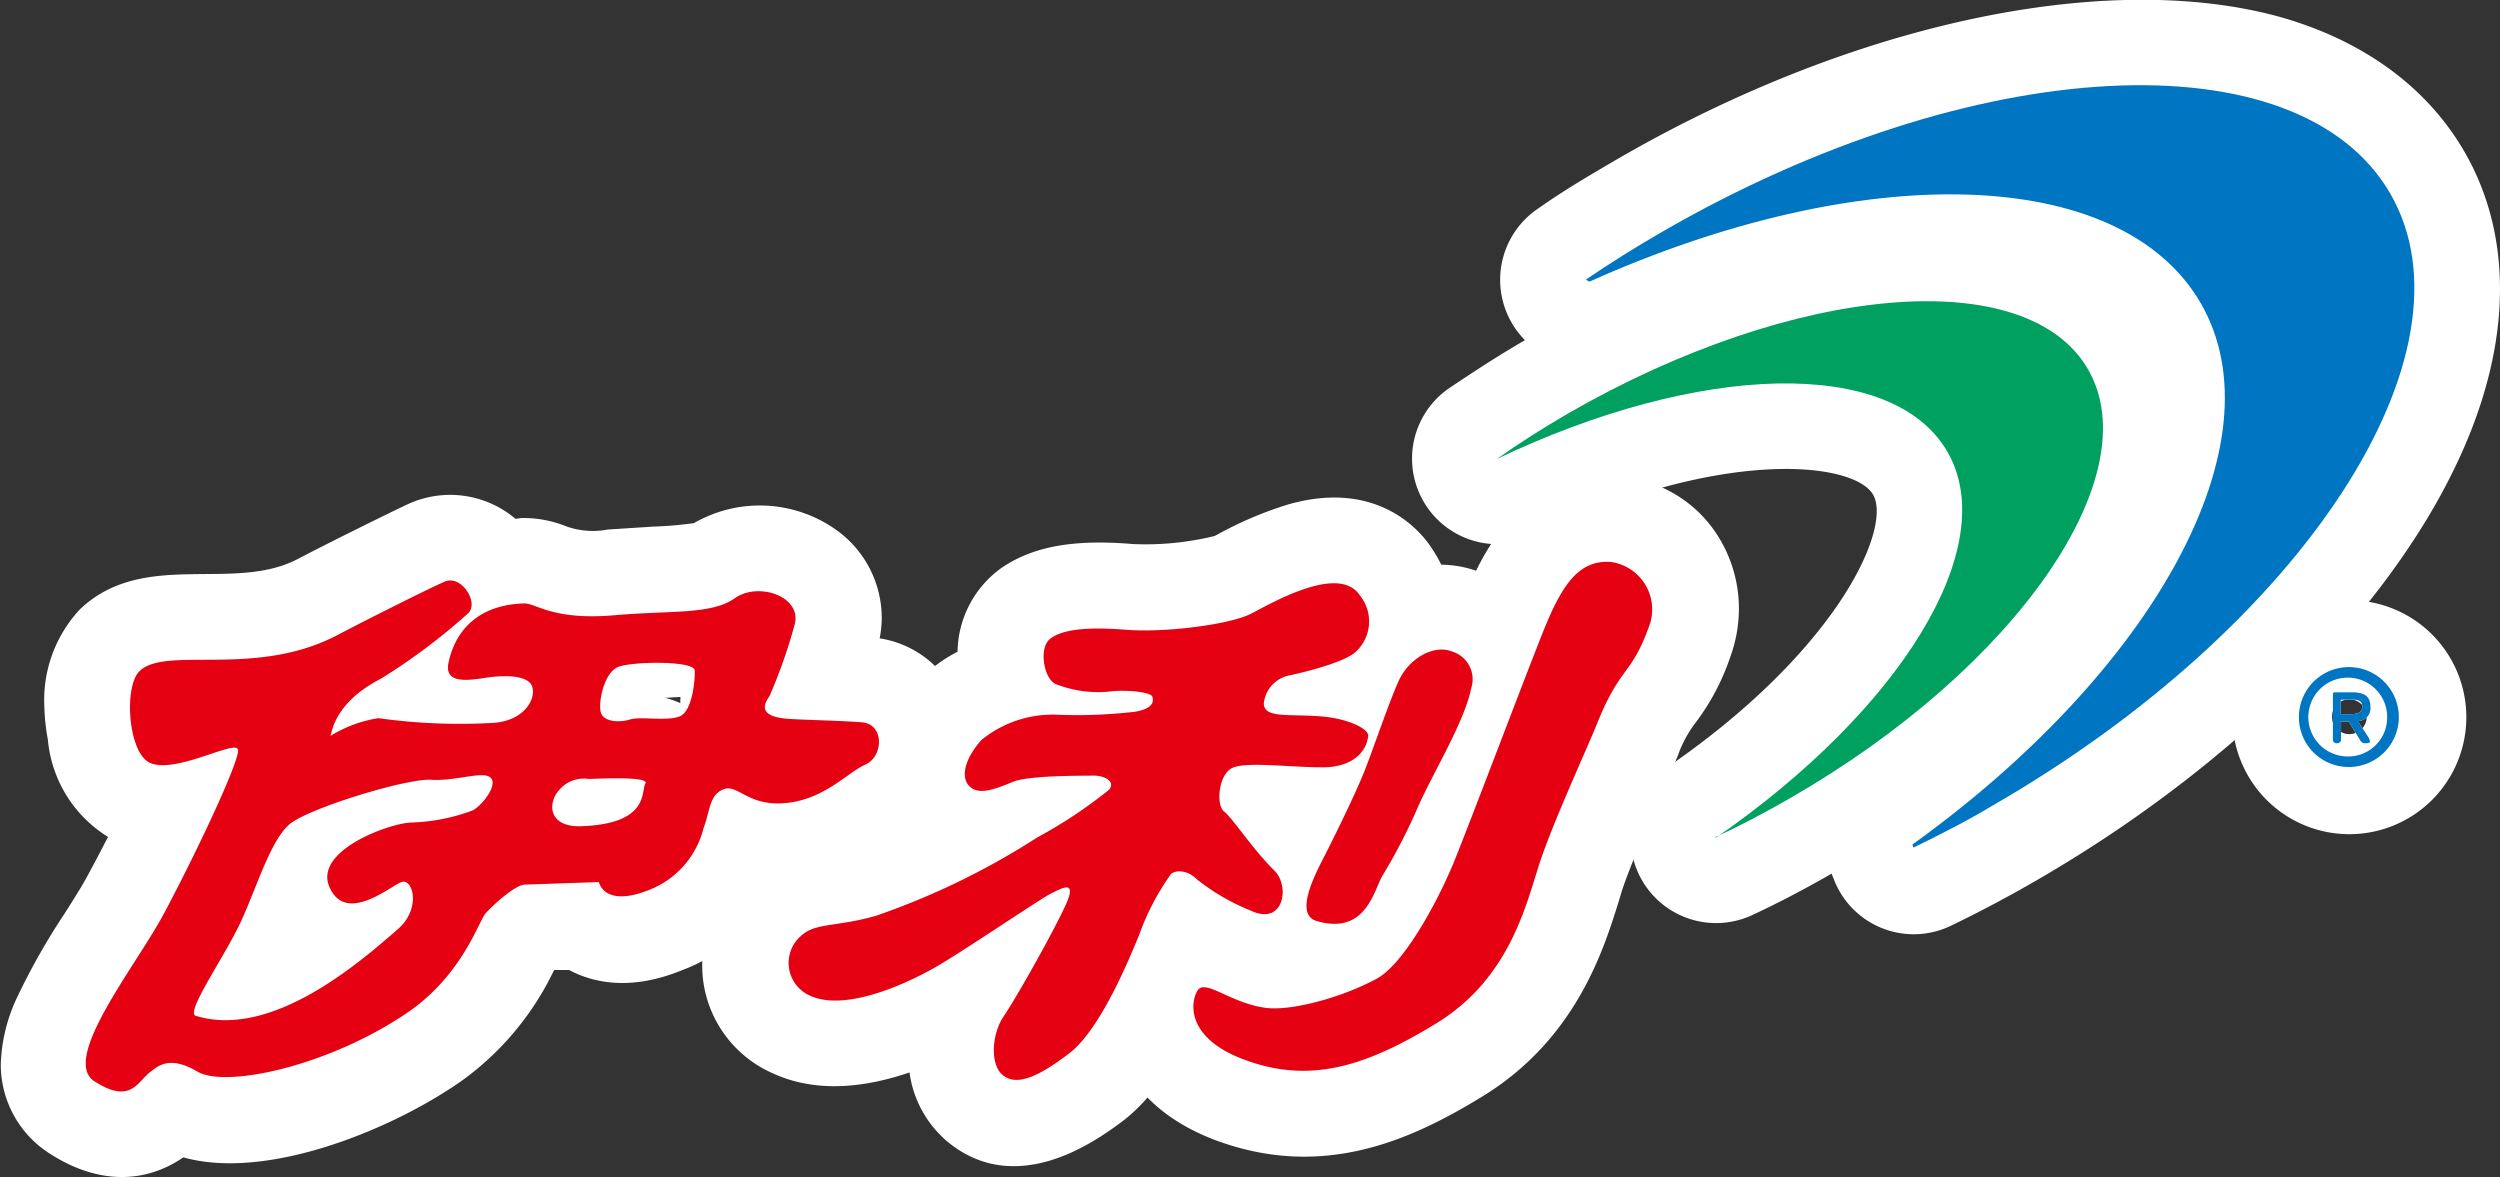
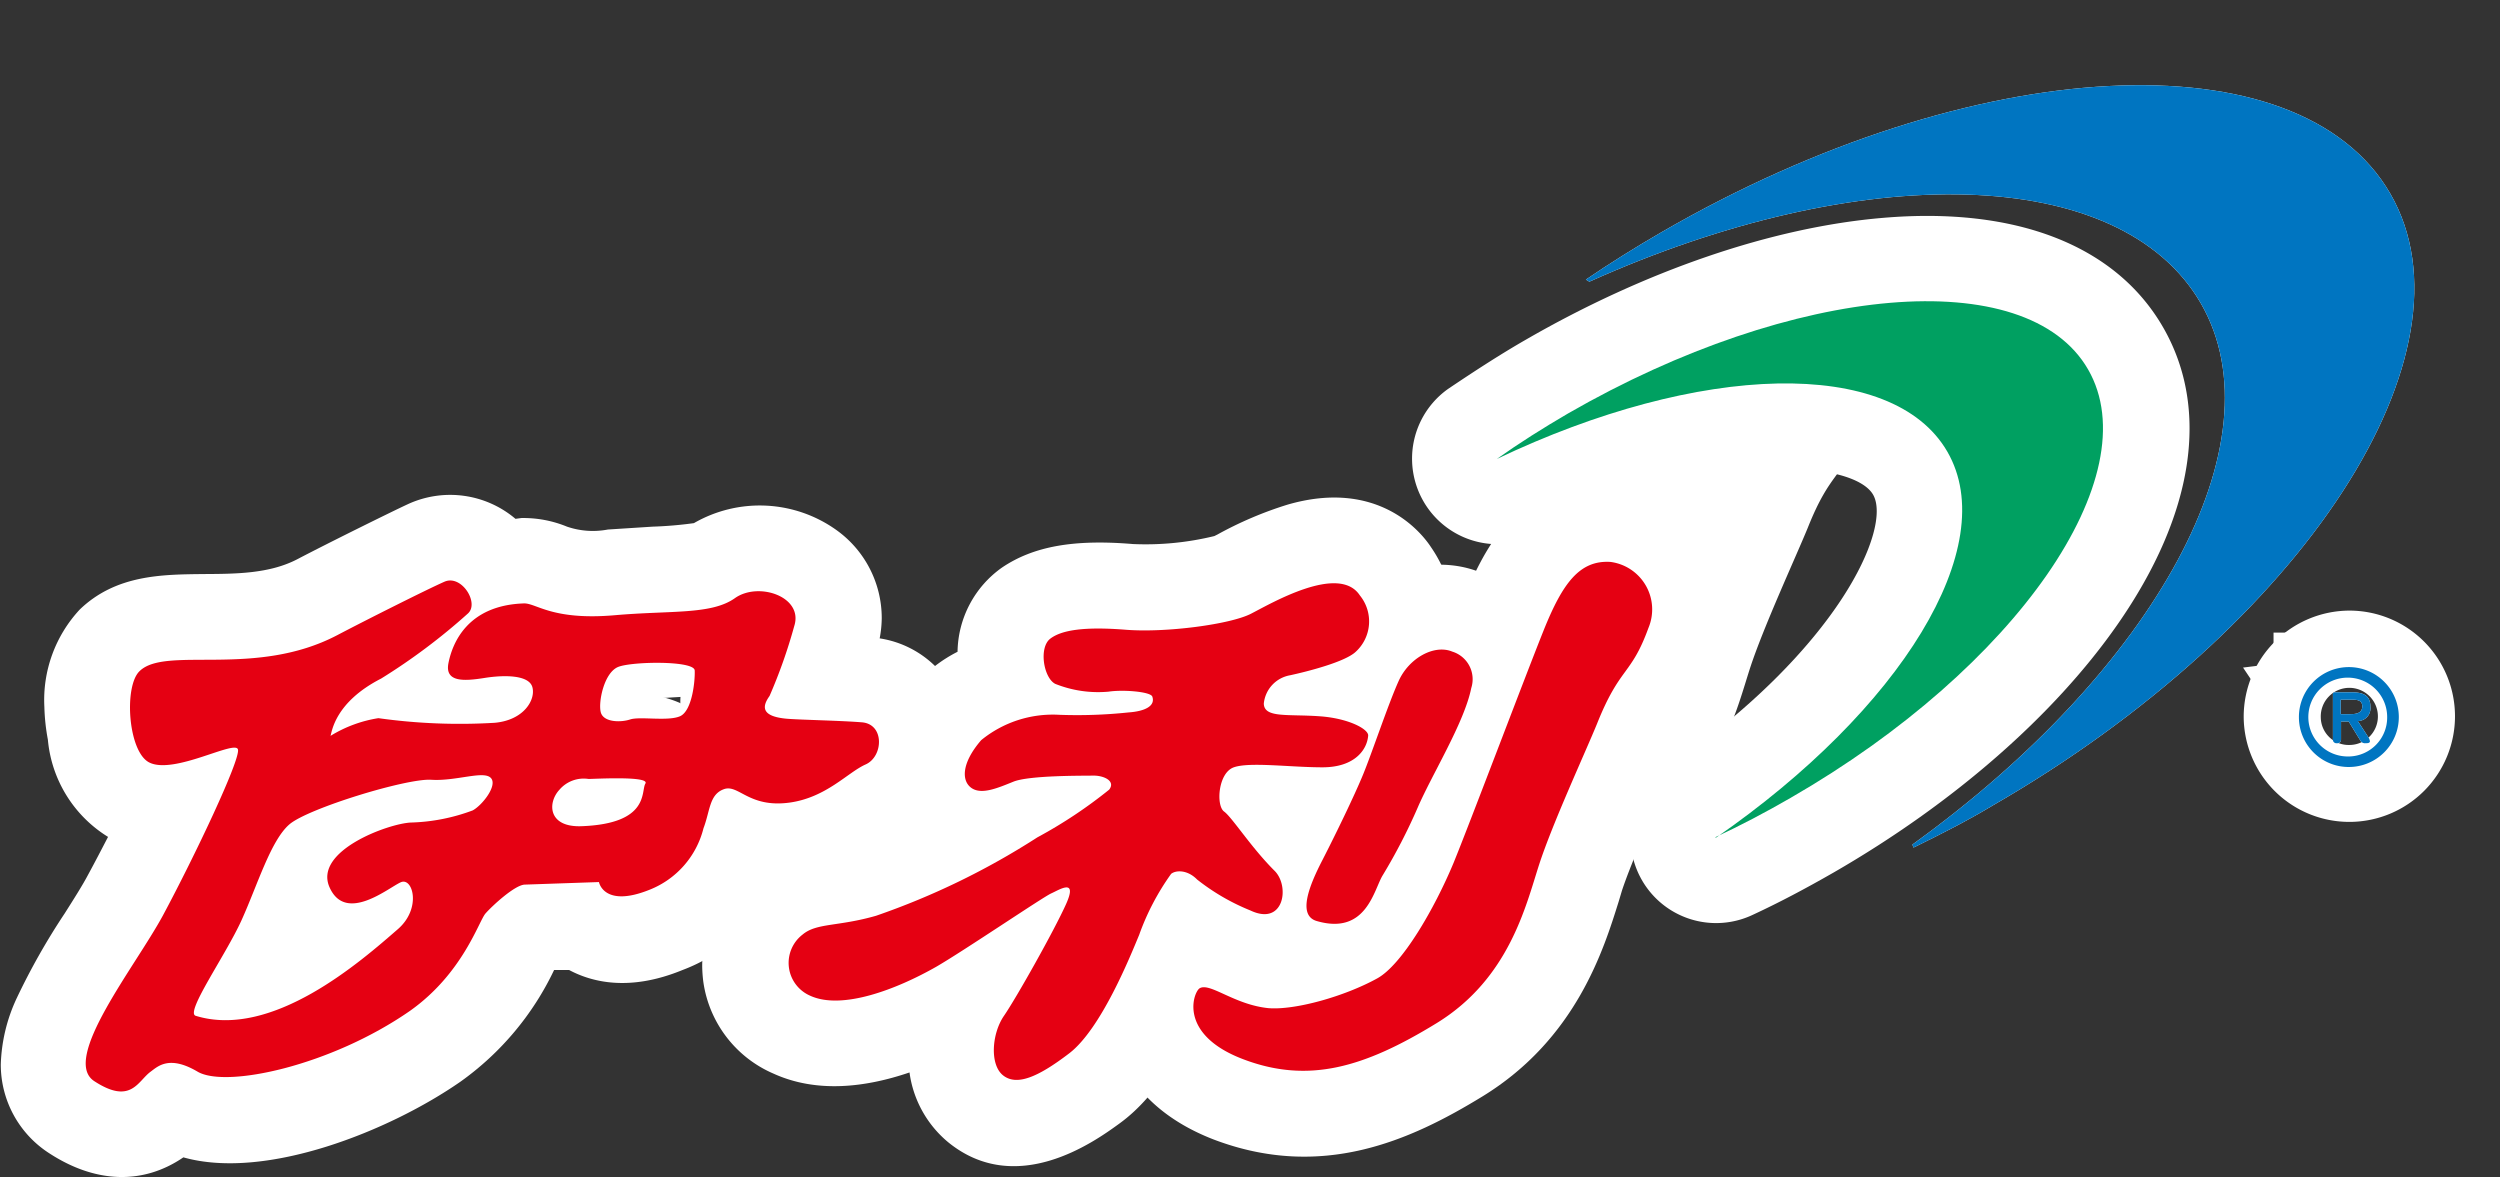
<svg xmlns="http://www.w3.org/2000/svg" viewBox="0 0 156.65 73.75">
  <rect x="0" y="0" width="156.65" height="73.75" fill="#333333" stroke="none" />
  <defs>
    <style>.cls-1{fill:#fff;}.cls-2{fill:#0075c1;}.cls-3{fill:#00a061;}.cls-4{fill:#e50012;}</style>
  </defs>
  <g id="图层_2" data-name="图层 2">
    <g id="图层_1-2" data-name="图层 1">
      <path class="cls-1" d="M146.67,44.75v-.91h.64c.33,0,.71,0,.71.42s-.37.49-.76.49Zm.5.46.73,1.19a.32.32,0,0,0,.32.17c.12,0,.28,0,.28-.13a.8.8,0,0,0-.07-.2l-.69-1.06a.8.8,0,0,0,.79-.89c0-.68-.39-.91-1.17-.91h-1c-.13,0-.18,0-.18.16v2.79a.22.22,0,0,0,.25.24.23.23,0,0,0,.26-.24V45.21Zm0,2.85a3.13,3.13,0,1,0-3.12-3.12A3.12,3.12,0,0,0,147.21,48.06Zm0-.66a2.47,2.47,0,1,1,2.41-2.46A2.44,2.44,0,0,1,147.21,47.4Z" />
      <path class="cls-1" d="M146.67,39.64h-4.21V49h4.8a4.68,4.68,0,0,0,5-4.7,4.61,4.61,0,0,0-4.92-4.62Zm-2.86,4.62a3.81,3.81,0,0,1,2.93-3.65l3.68,3.69c-.71.71-3.57,3.56-3.68,3.68A3.88,3.88,0,0,1,143.81,44.26Z" />
      <path class="cls-1" d="M146.34,39.17A4.37,4.37,0,0,0,142.75,41h-.29v.49a1.17,1.17,0,0,1-.05.11l-1.86.23L142,44v2.34a4.41,4.41,0,0,0,4.46,4.45,5.15,5.15,0,0,0,1-.1,4.7,4.7,0,0,0,.84.1,4.36,4.36,0,0,0,4.49-4.34s-.14-.4-.21-.62a5.14,5.14,0,0,0-5.14-6.65Zm1,3.32a4,4,0,0,1,2.76,2.45,4.09,4.09,0,0,1-3.19,2.58,3.6,3.6,0,0,1-2.41-2.28A4.07,4.07,0,0,1,147.33,42.49Zm4.31.76L152,44l-.15-.23S151.64,43.25,151.64,43.25Z" />
-       <path class="cls-1" d="M139.88,44.94a7.33,7.33,0,1,0,7.33-7.33A7.35,7.35,0,0,0,139.88,44.94Zm6.24,0A1.09,1.09,0,1,1,147.21,46,1.09,1.09,0,0,1,146.12,44.94Z" />
      <path class="cls-1" d="M140.59,44.94a6.62,6.62,0,1,0,6.62-6.68A6.65,6.65,0,0,0,140.59,44.94Zm4.83,0a1.79,1.79,0,1,1,1.79,1.74A1.75,1.75,0,0,1,145.42,44.94Z" />
      <path class="cls-1" d="M107.52,52.49c11.56-8,17.94-18.24,14.5-24.19s-15.55-5.59-28.23.46l0,0c1.41-1,2.9-1.94,4.46-2.85,14.17-8.16,28.76-9.41,32.59-2.76S126.36,41.84,112.19,50c-1.56.9-3.13,1.73-4.71,2.46Z" />
      <path class="cls-1" d="M118,13.65c-6.93.58-14.88,3.3-22.4,7.64-1.62.93-3.26,2-4.85,3.07a5.36,5.36,0,0,0,5.35,9.24C107.83,28,116.18,28.92,117.37,31s-2.2,9.73-12.9,17.08a5.36,5.36,0,0,0,5.3,9.27c1.71-.79,3.42-1.7,5.11-2.67,7.52-4.33,13.85-9.87,17.81-15.56,4.79-6.88,5.8-13.49,2.85-18.61S126.35,12.94,118,13.65Z" />
      <path class="cls-1" d="M119.83,52.92C135,42,142.93,27.7,137.9,19s-21.28-9-38.31-1.35l-.22-.13q2.28-1.55,4.79-3c19.46-11.24,39.89-12.31,45.62-2.38s-5.42,27.08-24.88,38.31c-1.66,1-3.33,1.84-5,2.66Z" />
-       <path class="cls-1" d="M101.46,9.9c-1.71,1-3.43,2-5.1,3.18a5.38,5.38,0,0,0,.31,9.1l.23.13a5.39,5.39,0,0,0,4.88.26c15.7-7,28.56-5.91,31.47-.87s-2.58,16.76-16.57,26.87A5.38,5.38,0,0,0,114.87,55l.08.2A5.36,5.36,0,0,0,122.26,58c1.8-.87,3.59-1.82,5.32-2.82,14.52-8.39,25.35-20.35,28.26-31.23,1.44-5.35.95-10.34-1.41-14.43S148,2.46,142.64,1C131.76-1.89,116,1.51,101.46,9.9Zm41.09,6.42a16.57,16.57,0,0,0-5-5.35,19.56,19.56,0,0,1,2.3.43c2.58.69,4.35,1.85,5.28,3.44a6.3,6.3,0,0,1,.79,3.22,11.74,11.74,0,0,1-.45,3.06,20.25,20.25,0,0,1-.81,2.33A16.41,16.41,0,0,0,142.55,16.32Z" />
      <path class="cls-1" d="M54,45.26c-1.39-.11-3.71-.15-4.65-.22-1.72-.14-1.58-.8-1.13-1.43a32.65,32.65,0,0,0,1.55-4.39c.58-1.83-2.24-2.79-3.72-1.74s-4,.76-7.53,1.07c-3.94.34-4.92-.77-5.7-.74-3.55.12-4.48,2.52-4.72,3.74s1,1.13,2.26.93,2.79-.19,3,.58-.51,2.06-2.36,2.23A36.58,36.58,0,0,1,23.71,45a8.11,8.11,0,0,0-3,1.11c.09-.27.28-2.11,3.17-3.59a38.28,38.28,0,0,0,5.43-4.07c.75-.65-.39-2.47-1.46-2s-4.91,2.4-6.7,3.34C16,42.5,10.4,40.45,8.75,42.05c-1,.94-.73,5.07.61,5.73,1.55.77,5.38-1.44,5.55-.82s-2.71,6.69-4.7,10.4c-1.74,3.22-6.4,9-4.31,10.38,2.31,1.51,2.73,0,3.54-.59.45-.33,1.16-1.05,2.94,0s8.36-.37,13.31-3.81C29,61,30,57.72,30.42,57.24s1.84-1.79,2.46-1.81l4.65-.16s.3,1.63,3.15.49a5.6,5.6,0,0,0,3.4-3.86c.42-1.1.36-2.12,1.28-2.45s1.56,1.19,4.12.84c2.3-.32,3.65-1.9,4.76-2.39S55.44,45.37,54,45.26ZM29.62,50.78a11.93,11.93,0,0,1-3.86.76c-1.39.05-6.13,1.77-5.11,4.06s3.72,0,4.47-.32,1.31,1.65-.2,2.95c-2.3,2-7.86,6.9-12.66,5.42-.67-.21,1.88-3.79,2.88-6s1.83-5,3-6,7.34-2.89,8.88-2.79,3.24-.58,3.72-.13S30.23,50.45,29.62,50.78ZM40.44,49.1c-.29.47.29,2.51-4,2.67-2.11.08-2.14-1.47-1.39-2.28a2,2,0,0,1,1.83-.68C37.44,48.8,40.73,48.62,40.44,49.1Zm2.17-4.22c-.76.33-2.51,0-3.12.2s-1.66.18-1.84-.43.19-2.53,1.11-2.87,4.74-.39,4.77.23S43.38,44.54,42.61,44.88Z" />
      <path class="cls-1" d="M25.56,31.59c-1.1.51-5,2.44-6.91,3.44-1.75.92-3.85.93-5.9.94C10.18,36,7.28,36,5,38.19A8.33,8.33,0,0,0,2.78,44.3,12.91,12.91,0,0,0,3,46.35a8,8,0,0,0,3.77,6.09c-.41.79-.82,1.58-1.25,2.37-.33.63-.88,1.5-1.47,2.43a42.32,42.32,0,0,0-3,5.3,10.51,10.51,0,0,0-1,4.15,6.6,6.6,0,0,0,3,5.55c2.94,1.93,5.93,2,8.44.28,5.16,1.46,12.93-1.66,17.36-4.74a18.15,18.15,0,0,0,5.87-7c.3,0,.62,0,.94,0,1.42.76,3.78,1.37,7.11,0a10.32,10.32,0,0,0,5.62-5.07,10.32,10.32,0,0,0,1.9-.06,13,13,0,0,0,6-2.6l.45-.31-.21.11a7.07,7.07,0,0,0,3.89-7.55A6.33,6.33,0,0,0,55.12,40a7,7,0,0,0,.13-1.28,6.78,6.78,0,0,0-2.83-5.5,8.26,8.26,0,0,0-8.94-.44,24.7,24.7,0,0,1-2.59.22l-2.8.18A5,5,0,0,1,35.53,33a7.2,7.2,0,0,0-2.86-.54l-.37.05A6.33,6.33,0,0,0,25.56,31.59Zm15.9,12.15,1.18-.07a4.35,4.35,0,0,0,0,.61,4.63,4.63,0,0,0,0,.54,7.2,7.2,0,0,0-3.46,4.78s0,.13-.07.25L33.94,50a7.52,7.52,0,0,0,3.48-2.62,7,7,0,0,0,1.29-3.48H39Zm-18,6.92c.17-.1.38-.2.57-.29l.11,0a33.34,33.34,0,0,0,6.07.3,12.46,12.46,0,0,0-3.73,2.86l-.08.09a7.69,7.69,0,0,0-1.27,2A7.81,7.81,0,0,1,22.61,59a18.5,18.5,0,0,1-8.21,3.22l-.63-.3c.41-.68.83-1.36,1.17-2,1.31-2.44,2.3-4.41,3.08-6Z" />
      <path class="cls-1" d="M28.29,43.39a8.13,8.13,0,0,1-.91.11c-2.88-.18-10.31,2.15-12.57,4-2,1.6-2.93,4-3.86,6.29l-.7,1.67C10,56,9.46,56.93,9,57.74c-1.62,2.79-2.9,5-1.82,7.77a5.57,5.57,0,0,0,3.53,3.27C18.21,71.1,25.26,65,28.27,62.44l.16-.13a8.08,8.08,0,0,0,2.82-6c0-.12,0-.24,0-.35a7.78,7.78,0,0,0,5-6.1,7.18,7.18,0,0,0,.06-.8,5.78,5.78,0,0,0-1.83-4.22A6.88,6.88,0,0,0,28.29,43.39ZM32.17,55.5h0l0,0Z" />
      <path class="cls-1" d="M36.79,43.45h-.17a7.07,7.07,0,0,0-5.55,2.39,6.75,6.75,0,0,0-1.3,7.43,6.9,6.9,0,0,0,6.83,3.87c6.67-.24,8.49-4.1,9-6.51a5.15,5.15,0,0,0,.26-1.6,5.48,5.48,0,0,0-.75-2.74C43.25,43.17,39.82,43.32,36.79,43.45Zm-.92,2.83s-.42,1.16-.64,1.75A5.44,5.44,0,0,1,35.87,46.28Zm.77.19a4,4,0,0,1,2.89,2.33,4.25,4.25,0,0,1,.39,1.77,3.85,3.85,0,0,1-1,2.59,3,3,0,0,1-.89.6,5.09,5.09,0,0,1-2.41-2.37,5.35,5.35,0,0,1-.54-2.34,5.27,5.27,0,0,1,.13-1A3.34,3.34,0,0,1,36.64,46.47ZM45,51.9v0Z" />
      <path class="cls-1" d="M36.87,36.75c-4,1.49-5.23,6.48-4.37,9.41,1,3.23,4.22,5,7.78,4.24h.32a9.59,9.59,0,0,0,4.15-.59l0,0c4.09-1.81,4.14-6.93,4.11-7.94a5.61,5.61,0,0,0-2.52-4.48C43.59,35.52,38.38,36.18,36.87,36.75Zm3.26,3.4a4.6,4.6,0,0,1,2.67,3,3.17,3.17,0,0,1,.15,1A2.83,2.83,0,0,1,41,46.65a5.12,5.12,0,0,1-2.87-4.38A4.12,4.12,0,0,1,40.13,40.15Z" />
      <path class="cls-1" d="M78.35,57.05c2.11,1,2.48-1.52,1.52-2.48-1.47-1.46-2.66-3.35-3.17-3.72s-.38-2.42.61-2.77,3.54,0,5.56,0,2.8-1.11,2.86-2c0-.41-1.26-1.08-3.07-1.2-2-.14-3.44.12-3.47-.79a2,2,0,0,1,1.66-1.78c1.1-.24,3.41-.83,4.09-1.46a2.58,2.58,0,0,0,.27-3.54c-1.31-2-5.54.49-6.83,1.15s-5.31,1.2-7.84,1-4,0-4.73.56-.42,2.45.31,2.83a7.23,7.23,0,0,0,3.34.49c.91-.14,2.61,0,2.74.3.22.6-.47.93-1.48,1a30.7,30.7,0,0,1-4.34.15,7.09,7.09,0,0,0-4.9,1.59c-1.26,1.46-1.23,2.57-.6,3s1.63,0,2.62-.4,4.33-.37,5-.38,1.42.34,1,.88A29.31,29.31,0,0,1,65,52.47,46.91,46.91,0,0,1,54.9,57.38c-2.39.69-3.73.44-4.61,1.18a2.24,2.24,0,0,0,.45,3.82c2,.94,5.44-.39,7.92-1.8,1.73-1,6.71-4.38,7.21-4.6s1.68-1,.93.67-3.12,5.88-3.89,7-.9,3.06-.06,3.73S65,67.53,67,66s3.83-6.1,4.38-7.42a15.5,15.5,0,0,1,2-3.82c.27-.23,1-.29,1.63.35A13.56,13.56,0,0,0,78.35,57.05Z" />
      <path class="cls-1" d="M80.68,31.62a23.35,23.35,0,0,0-4.39,1.87l-.2.1a18.15,18.15,0,0,1-5.1.5c-3.7-.31-6.23.14-8.2,1.47A6.58,6.58,0,0,0,60,40.84a8.86,8.86,0,0,0-2.6,2,8.56,8.56,0,0,0-2.34,5.63,6.56,6.56,0,0,0,.08,1,6.23,6.23,0,0,0,.63,1.85,22.36,22.36,0,0,1-2.39.91,13.89,13.89,0,0,1-1.82.36,8.71,8.71,0,0,0-4.72,1.84A8,8,0,0,0,44,60.52a8.4,8.4,0,0,0,.07,1,7.39,7.39,0,0,0,4.39,5.75c2.72,1.24,5.77.87,8.53-.07a6.87,6.87,0,0,0,2.42,4.37c4.26,3.47,9.13,0,10.72-1.16,2.58-1.86,4.29-5.17,5.73-8.58l.22.1a6.58,6.58,0,0,0,8.4-2,6.93,6.93,0,0,0,1.21-4,7.37,7.37,0,0,0-.52-2.74,7.54,7.54,0,0,0,5.88-6.67h0s-.73-2.18-1.15-3.38A7.63,7.63,0,0,0,91.15,39a8.36,8.36,0,0,0-1.48-4.71C89,33.26,86.27,30,80.68,31.62ZM76.13,61.94h0Z" />
      <path class="cls-1" d="M82.88,53.86c-.85,1.64-1.59,3.49-.38,3.85,3.14.92,3.59-2,4.15-2.88a35.52,35.52,0,0,0,2.18-4.22c.9-2.09,2.92-5.32,3.36-7.5A1.81,1.81,0,0,0,91,40.83c-1.13-.47-2.71.4-3.36,1.84s-1.67,4.5-2.22,5.84S83.73,52.2,82.88,53.86Z" />
      <path class="cls-1" d="M82.75,40.44c-.47,1-1,2.46-1.49,3.85l-.8,2.15c-.47,1.12-1.5,3.3-2.35,5v0c-.79,1.54-2.46,4.75-1.11,8a6.23,6.23,0,0,0,4,3.52c2.16.63,7.47,1.38,10.3-5.26a.87.87,0,0,1,0-.13,40,40,0,0,0,2.43-4.72s1-2.1,1-2.1a26.71,26.71,0,0,0,2.67-6.48,8.52,8.52,0,0,0,.17-1.63,7.08,7.08,0,0,0-4.58-6.68C89.23,34.3,84.61,36.36,82.75,40.44Z" />
-       <path class="cls-1" d="M100.91,35.21c-1.93-.12-3,1.33-4.19,4.3S92.09,51.6,91.08,54.07c-1.16,2.79-3.21,6.38-4.79,7.24-2.07,1.14-5.17,2-6.82,1.86-2.13-.22-3.64-1.61-4.29-1.25-.39.21-1.41,2.87,2.69,4.44s7.6.54,12.15-2.25,5.59-7.37,6.42-9.93,2.88-7,3.63-8.83c1.44-3.61,2.13-3,3.22-6A3,3,0,0,0,100.91,35.21Z" />
+       <path class="cls-1" d="M100.91,35.21c-1.93-.12-3,1.33-4.19,4.3S92.09,51.6,91.08,54.07s7.6.54,12.15-2.25,5.59-7.37,6.42-9.93,2.88-7,3.63-8.83c1.44-3.61,2.13-3,3.22-6A3,3,0,0,0,100.91,35.21Z" />
      <path class="cls-1" d="M91.74,37.49,89,44.66c-1.16,3-2.35,6.13-2.85,7.35a19.36,19.36,0,0,1-2.69,4.73A11.1,11.1,0,0,1,80,57.82a7.3,7.3,0,0,1-1-.41,6.23,6.23,0,0,0-9.5,6.17c.11,1.63,1,5.66,6.52,7.81,6.78,2.59,12.34.09,16.89-2.7,5.86-3.6,7.58-9.21,8.52-12.21l.2-.67c.48-1.46,1.58-4,2.39-5.87l1.11-2.58a7.44,7.44,0,0,1,1.11-2.07,14.48,14.48,0,0,0,2.17-4.1,8.87,8.87,0,0,0,.55-3.06,8.52,8.52,0,0,0-1.37-4.63,8,8,0,0,0-6.23-3.64C95,29.43,92.63,35.28,91.74,37.49Zm9.54-7.63h0Z" />
      <path class="cls-2" d="M146.67,44.75v-.91h.64c.33,0,.71,0,.71.42s-.37.49-.76.49Zm.5.46.73,1.19a.32.32,0,0,0,.32.17c.12,0,.28,0,.28-.13a.8.8,0,0,0-.07-.2l-.69-1.06a.8.8,0,0,0,.79-.89c0-.68-.39-.91-1.17-.91h-1c-.13,0-.18,0-.18.16v2.79a.22.22,0,0,0,.25.24.23.23,0,0,0,.26-.24V45.21Zm0,2.85a3.13,3.13,0,1,0-3.12-3.12A3.12,3.12,0,0,0,147.21,48.06Zm0-.66a2.47,2.47,0,1,1,2.41-2.46A2.44,2.44,0,0,1,147.21,47.4Z" />
      <path class="cls-3" d="M107.52,52.49c11.56-8,17.94-18.24,14.5-24.19s-15.55-5.59-28.23.46l0,0c1.41-1,2.9-1.94,4.46-2.85,14.17-8.16,28.76-9.41,32.59-2.76S126.36,41.84,112.19,50c-1.56.9-3.13,1.73-4.71,2.46Z" />
      <path class="cls-2" d="M119.83,52.92C135,42,142.93,27.7,137.9,19s-21.28-9-38.31-1.35l-.22-.13q2.28-1.55,4.79-3c19.46-11.24,39.89-12.31,45.62-2.38s-5.42,27.08-24.88,38.31c-1.66,1-3.33,1.84-5,2.66Z" />
      <path class="cls-4" d="M54,45.26c-1.39-.11-3.71-.15-4.65-.22-1.72-.14-1.58-.8-1.13-1.43a32.65,32.65,0,0,0,1.55-4.39c.58-1.83-2.24-2.79-3.72-1.74s-4,.76-7.53,1.07c-3.94.34-4.92-.77-5.7-.74-3.55.12-4.48,2.52-4.72,3.74s1,1.13,2.26.93,2.79-.19,3,.58-.51,2.06-2.36,2.23A36.58,36.58,0,0,1,23.71,45a8.11,8.11,0,0,0-3,1.11c.09-.27.28-2.11,3.17-3.59a38.28,38.28,0,0,0,5.43-4.07c.75-.65-.39-2.47-1.46-2s-4.91,2.4-6.7,3.34C16,42.5,10.4,40.45,8.75,42.05c-1,.94-.73,5.07.61,5.73,1.55.77,5.38-1.44,5.55-.82s-2.71,6.69-4.7,10.4c-1.74,3.22-6.4,9-4.31,10.38,2.31,1.51,2.73,0,3.54-.59.45-.33,1.16-1.05,2.94,0s8.36-.37,13.31-3.81C29,61,30,57.72,30.42,57.24s1.84-1.79,2.46-1.81l4.65-.16s.3,1.63,3.15.49a5.6,5.6,0,0,0,3.4-3.86c.42-1.1.36-2.12,1.28-2.45s1.56,1.19,4.12.84c2.3-.32,3.65-1.9,4.76-2.39S55.44,45.37,54,45.26ZM29.62,50.78a11.93,11.93,0,0,1-3.86.76c-1.39.05-6.13,1.77-5.11,4.06s3.72,0,4.47-.32,1.31,1.65-.2,2.95c-2.3,2-7.86,6.9-12.66,5.42-.67-.21,1.88-3.79,2.88-6s1.83-5,3-6,7.34-2.89,8.88-2.79,3.24-.58,3.72-.13S30.23,50.45,29.62,50.78ZM40.44,49.1c-.29.47.29,2.51-4,2.67-2.11.08-2.14-1.47-1.39-2.28a2,2,0,0,1,1.83-.68C37.44,48.8,40.73,48.62,40.44,49.1Zm2.17-4.22c-.76.33-2.51,0-3.12.2s-1.66.18-1.84-.43.19-2.53,1.11-2.87,4.74-.39,4.77.23S43.38,44.54,42.61,44.88Z" />
      <path class="cls-4" d="M78.35,57.05c2.11,1,2.48-1.52,1.52-2.48-1.47-1.46-2.66-3.35-3.17-3.72s-.38-2.42.61-2.77,3.54,0,5.56,0,2.8-1.11,2.86-2c0-.41-1.26-1.08-3.07-1.2-2-.14-3.44.12-3.47-.79a2,2,0,0,1,1.66-1.78c1.1-.24,3.41-.83,4.09-1.46a2.58,2.58,0,0,0,.27-3.54c-1.31-2-5.54.49-6.83,1.15s-5.31,1.2-7.84,1-4,0-4.73.56-.42,2.45.31,2.83a7.23,7.23,0,0,0,3.34.49c.91-.14,2.61,0,2.74.3.22.6-.47.93-1.48,1a30.7,30.7,0,0,1-4.34.15,7.09,7.09,0,0,0-4.9,1.59c-1.26,1.46-1.23,2.57-.6,3s1.63,0,2.62-.4,4.33-.37,5-.38,1.42.34,1,.88A29.31,29.31,0,0,1,65,52.47,46.91,46.91,0,0,1,54.9,57.38c-2.39.69-3.73.44-4.61,1.18a2.24,2.24,0,0,0,.45,3.82c2,.94,5.44-.39,7.92-1.8,1.73-1,6.71-4.38,7.21-4.6s1.68-1,.93.67-3.12,5.88-3.89,7-.9,3.06-.06,3.73S65,67.53,67,66s3.83-6.1,4.38-7.42a15.5,15.5,0,0,1,2-3.82c.27-.23,1-.29,1.63.35A13.56,13.56,0,0,0,78.35,57.05Z" />
      <path class="cls-4" d="M82.88,53.86c-.85,1.64-1.59,3.49-.38,3.85,3.14.92,3.59-2,4.15-2.88a35.52,35.52,0,0,0,2.18-4.22c.9-2.09,2.92-5.32,3.36-7.5A1.81,1.81,0,0,0,91,40.83c-1.13-.47-2.71.4-3.36,1.84s-1.67,4.5-2.22,5.84S83.73,52.2,82.88,53.86Z" />
      <path class="cls-4" d="M100.91,35.21c-1.93-.12-3,1.33-4.19,4.3S92.09,51.6,91.08,54.07c-1.16,2.79-3.21,6.38-4.79,7.24-2.07,1.14-5.17,2-6.82,1.86-2.13-.22-3.64-1.61-4.29-1.25-.39.21-1.41,2.87,2.69,4.44s7.6.54,12.15-2.25,5.59-7.37,6.42-9.93,2.88-7,3.63-8.83c1.44-3.61,2.13-3,3.22-6A3,3,0,0,0,100.91,35.21Z" />
    </g>
  </g>
</svg>